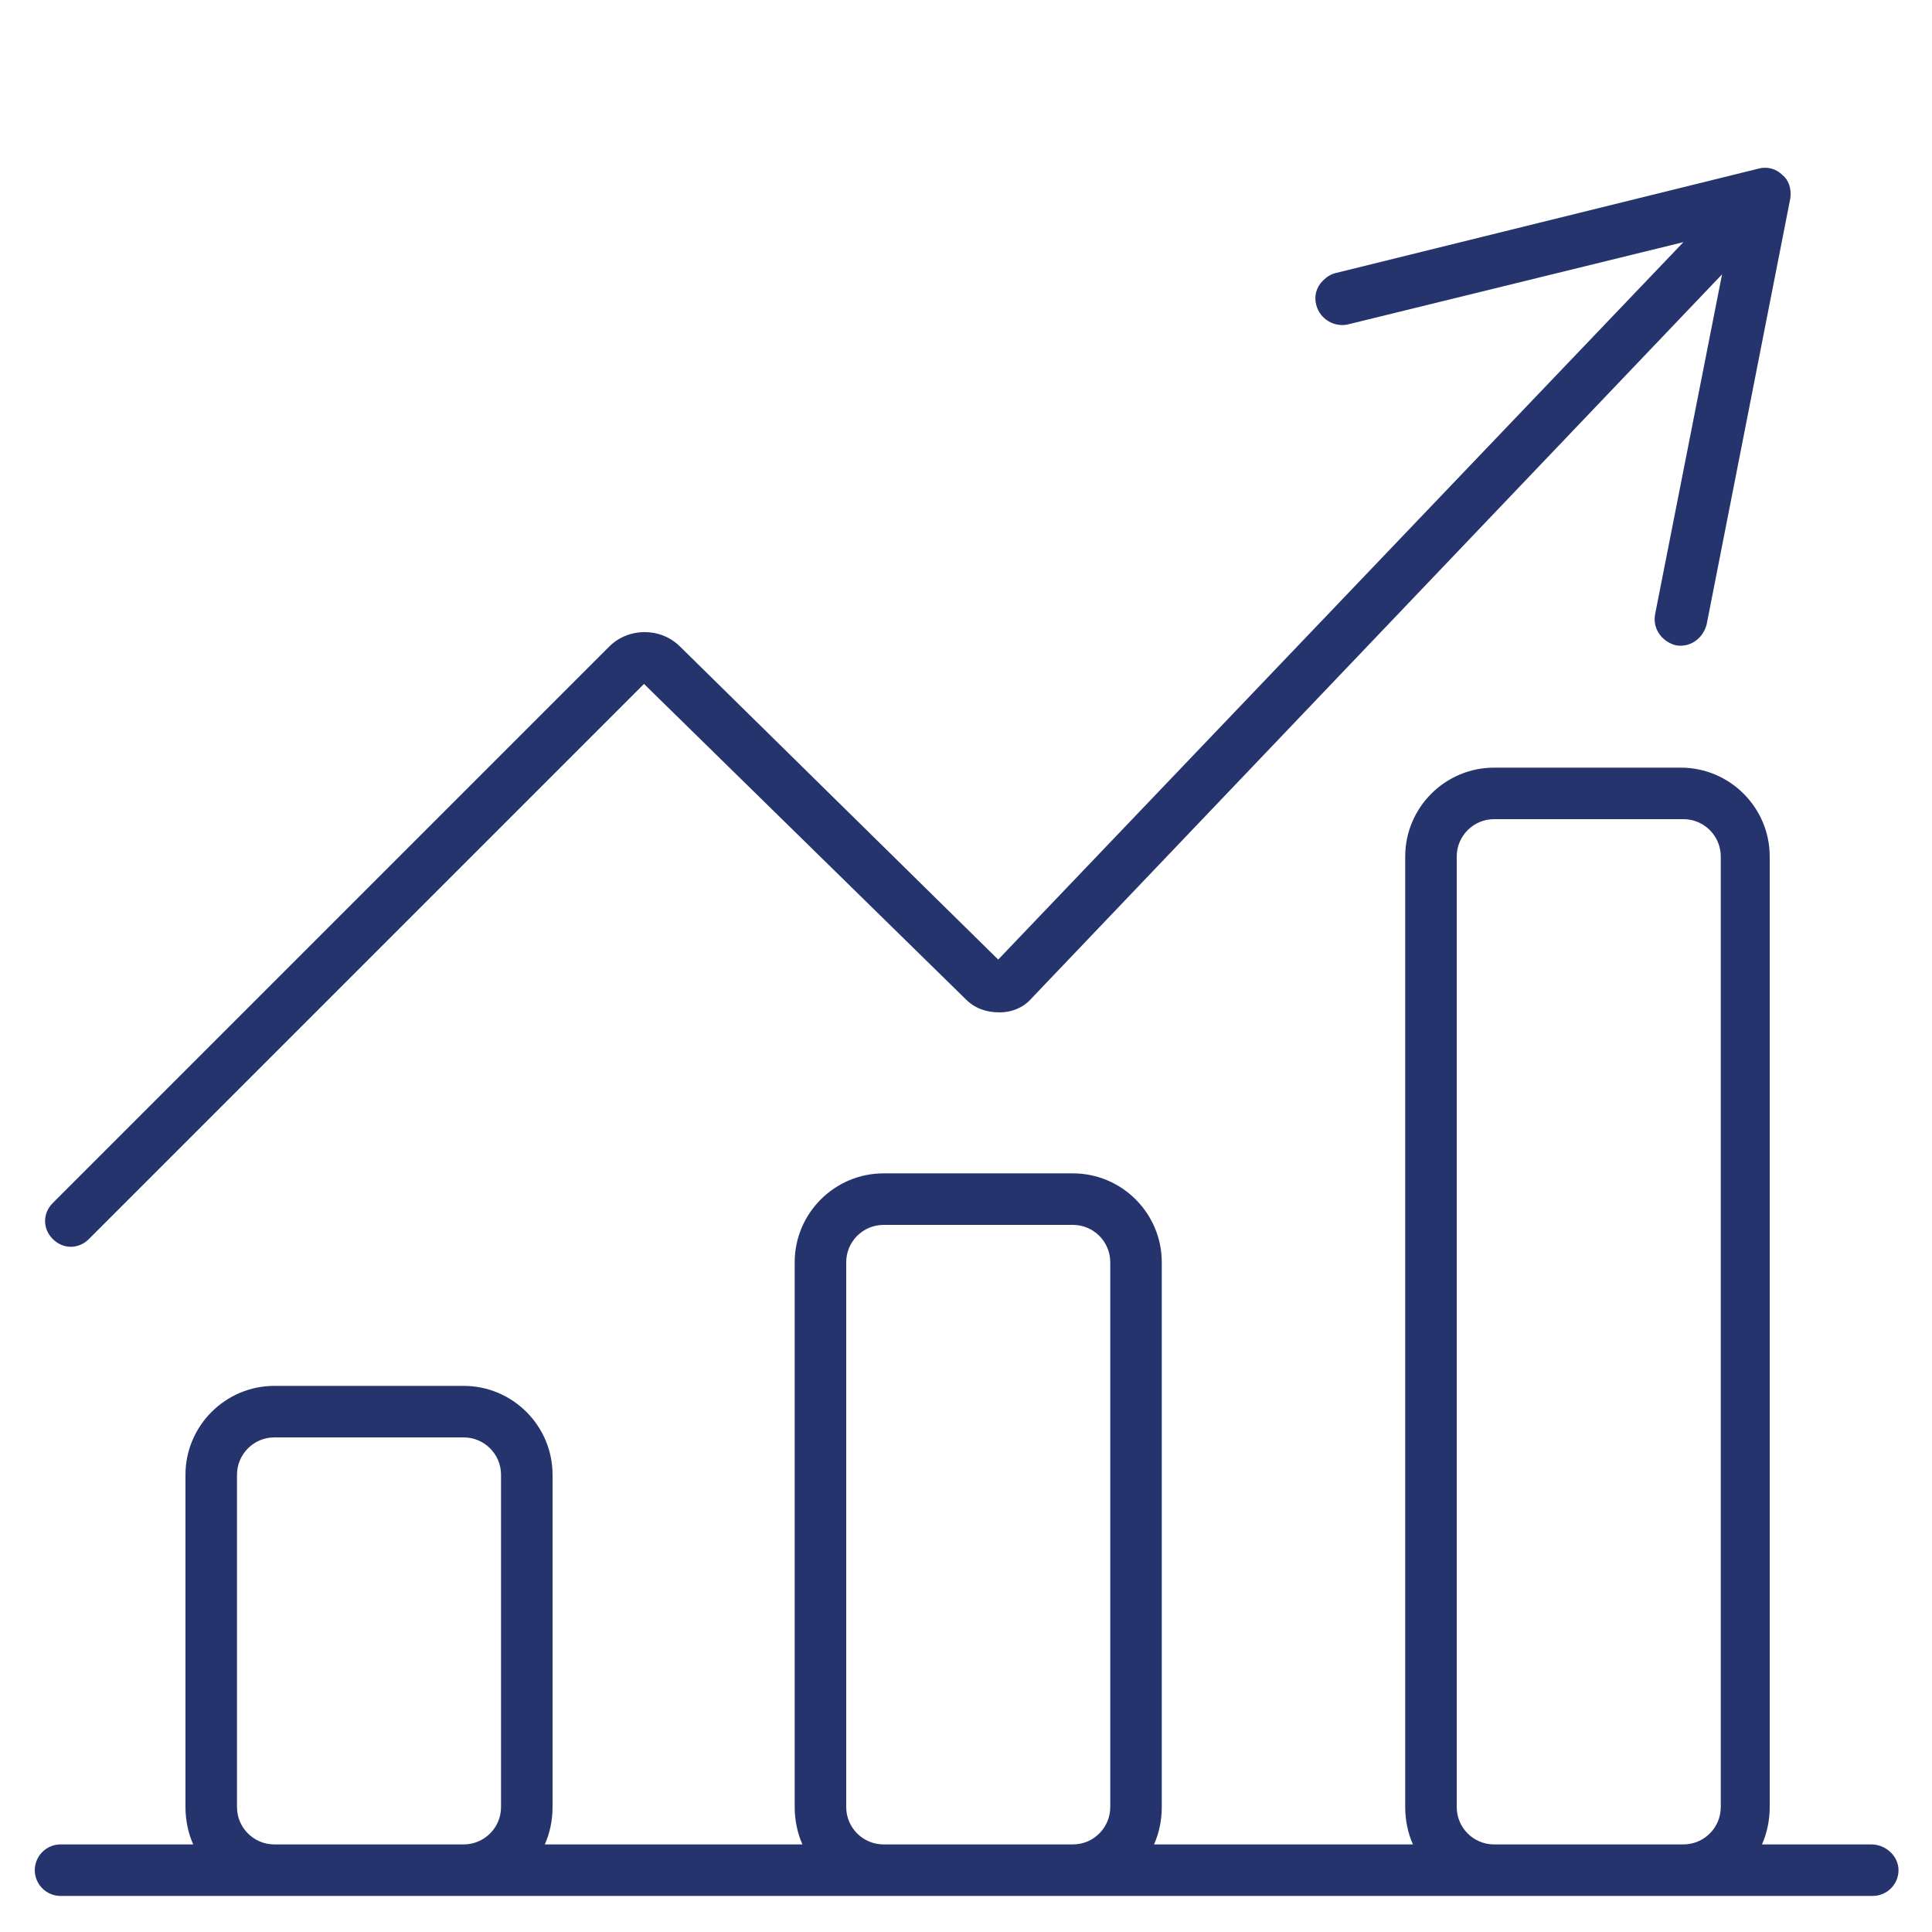
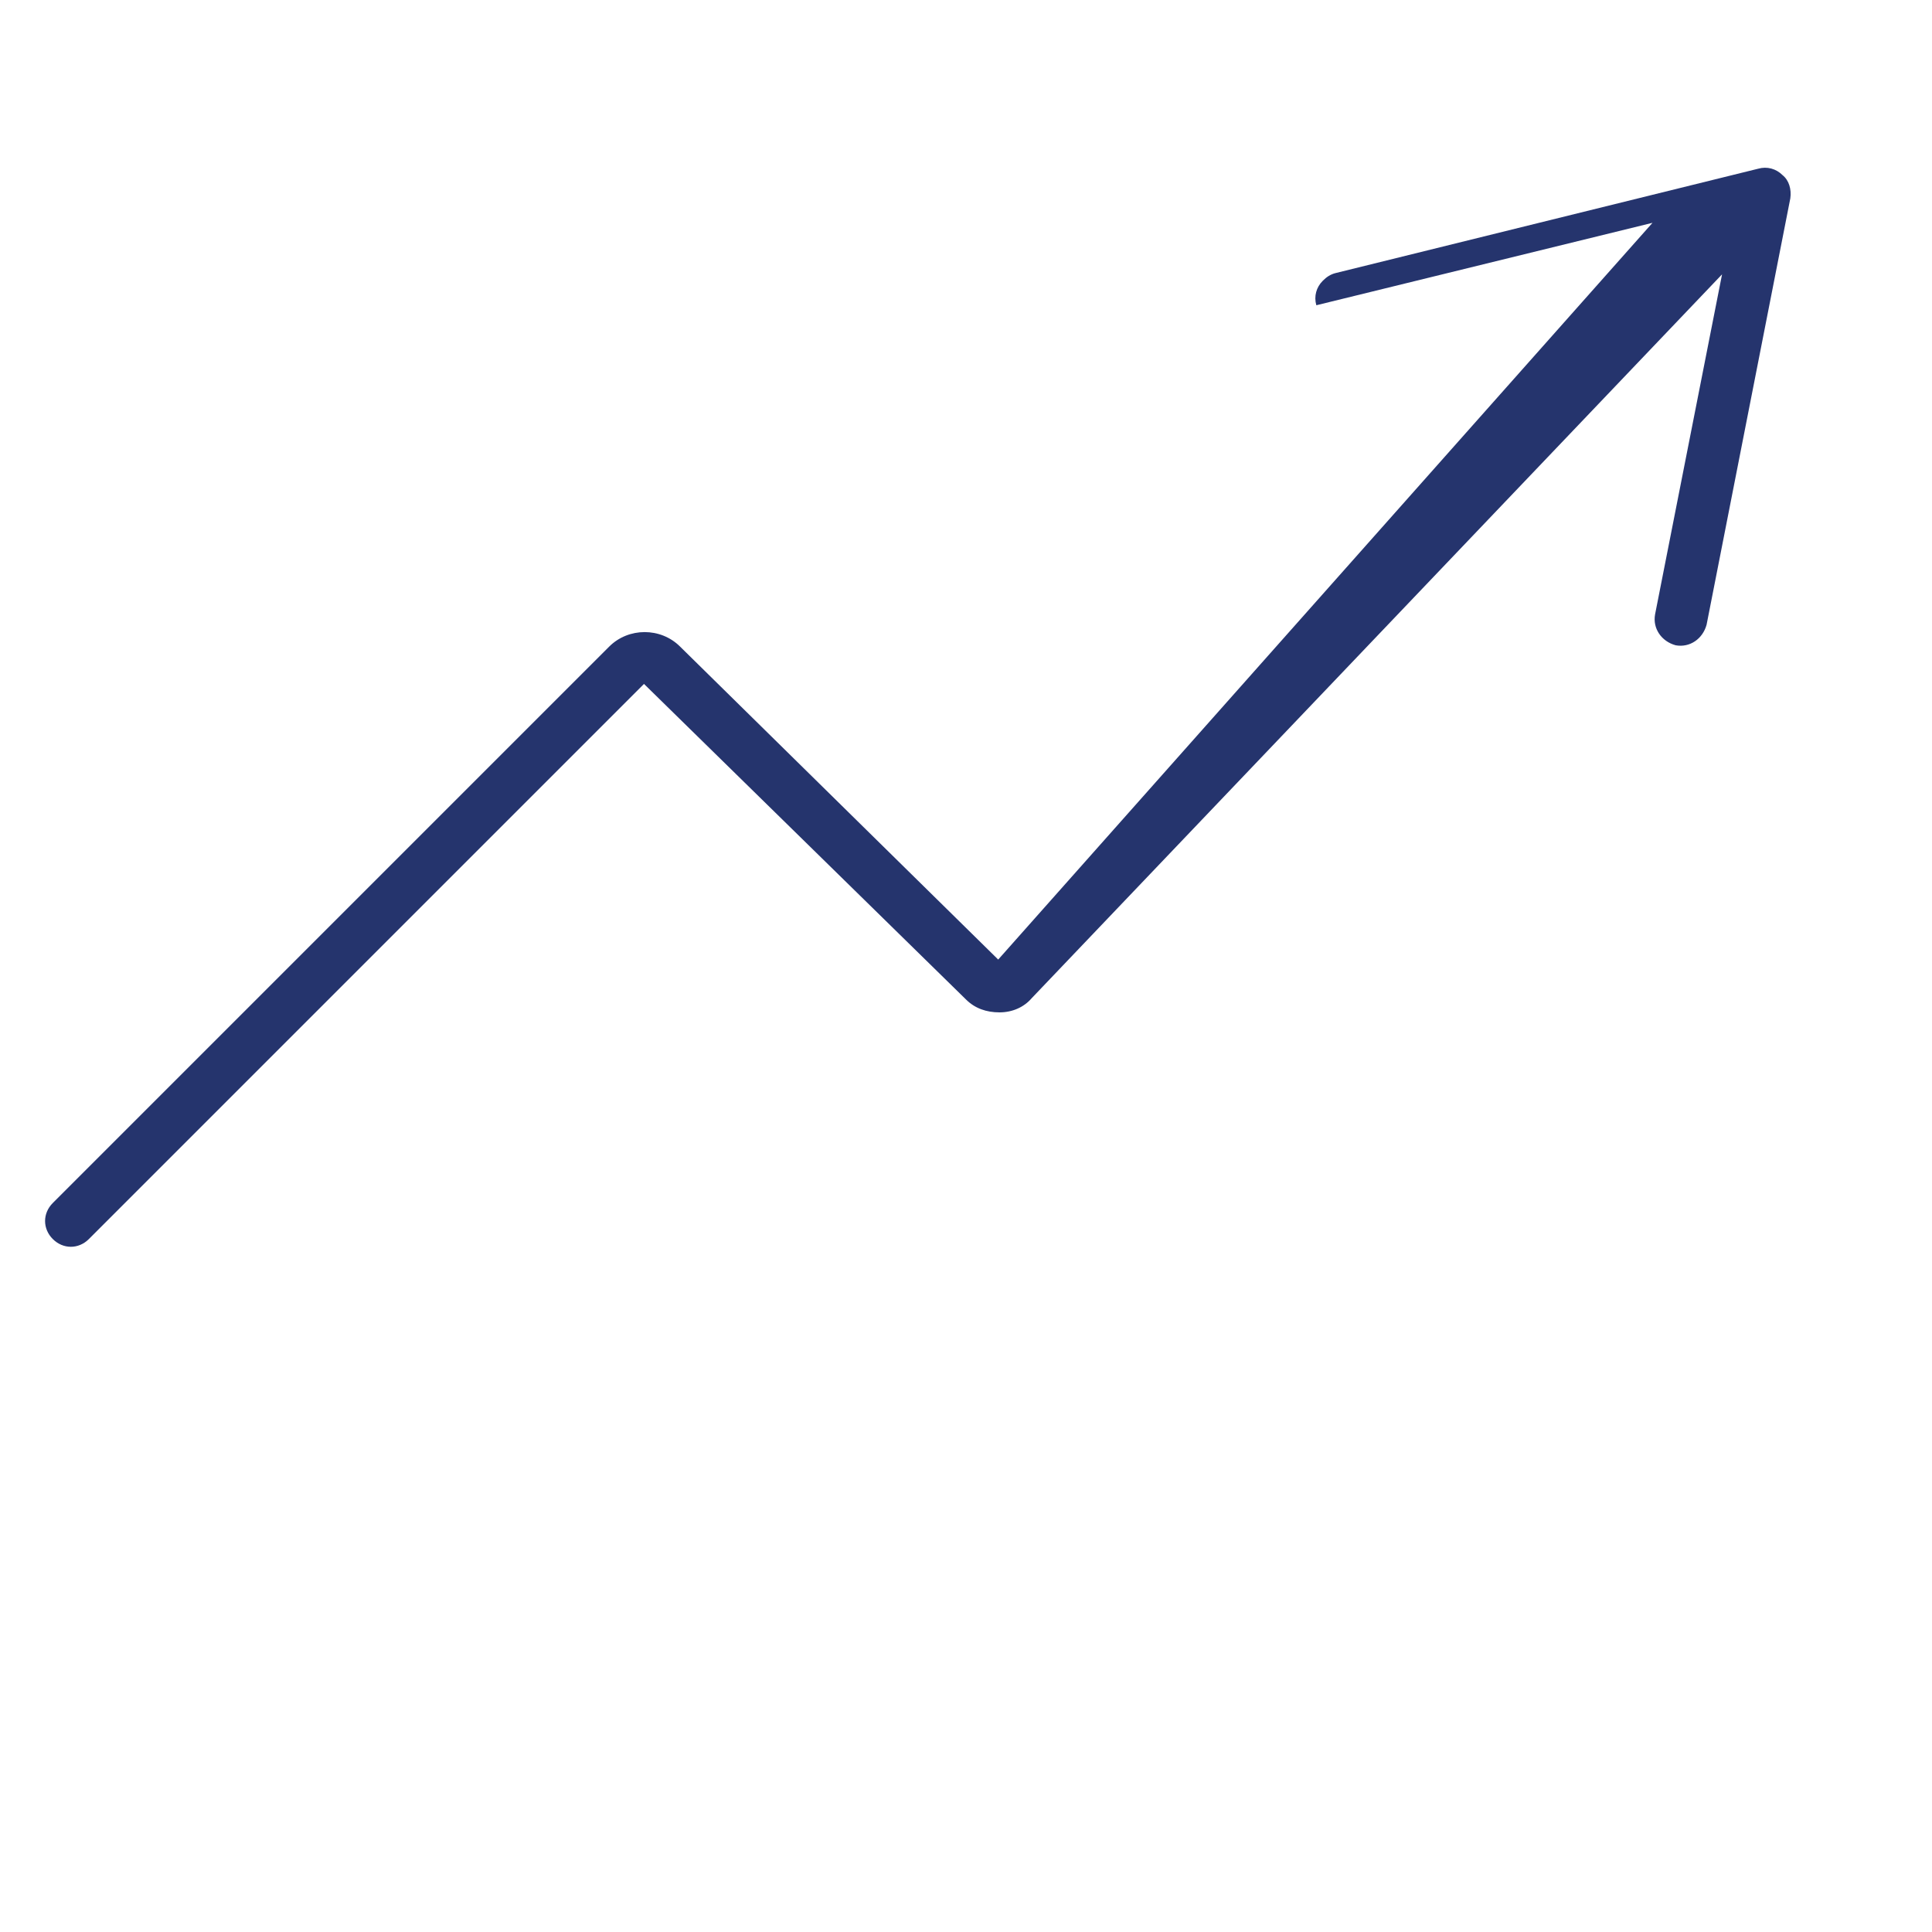
<svg xmlns="http://www.w3.org/2000/svg" version="1.1" id="Layer_1" x="0px" y="0px" viewBox="0 0 150 150" style="enable-background:new 0 0 150 150;" xml:space="preserve">
  <style type="text/css">
	.st0{fill:#25346D;}
</style>
  <g>
-     <path class="st0" d="M5.5,96.8c0.5,0,1-0.2,1.4-0.6l43.1-43.1L75,77.6c0.7,0.7,1.6,1,2.6,1c1,0,1.9-0.4,2.5-1.1l53.6-56.2   l-5.2,26.4c-0.2,1.1,0.5,2.1,1.6,2.4c1.1,0.2,2.1-0.5,2.4-1.6l6.5-33.1c0.1-0.7-0.1-1.4-0.6-1.8c-0.5-0.5-1.2-0.7-1.9-0.5   l-32.8,8.1c-0.4,0.1-0.7,0.3-1,0.6c-0.5,0.5-0.7,1.2-0.5,1.9c0.3,1.1,1.4,1.7,2.4,1.5l26.1-6.4L77.5,74.5L52.8,50.2   c-1.5-1.5-4-1.5-5.5,0L4.1,93.4c-0.8,0.8-0.8,2,0,2.8C4.5,96.6,5,96.8,5.5,96.8z" />
-     <path class="st0" d="M145.3,143.2h-8.5c0.4-0.9,0.6-1.9,0.6-2.9V66.5c0-3.8-3.1-6.9-6.9-6.9H116c-3.8,0-6.9,3.1-6.9,6.9v73.8   c0,1,0.2,2,0.6,2.9H89.6c0.4-0.9,0.6-1.9,0.6-2.9V98c0-3.8-3.1-6.9-6.9-6.9H68.6c-3.8,0-6.9,3.1-6.9,6.9v42.3c0,1,0.2,2,0.6,2.9   H42.3c0.4-0.9,0.6-1.9,0.6-2.9v-25.8c0-3.8-3.1-6.9-6.9-6.9H21.3c-3.8,0-6.9,3.1-6.9,6.9v25.8c0,1,0.2,2,0.6,2.9H4.7   c-1.1,0-2,0.9-2,2s0.9,2,2,2h16.7H36h32.7h14.7H116h14.7h14.7c1.1,0,2-0.9,2-2S146.4,143.2,145.3,143.2z M21.3,143.2   c-1.6,0-2.9-1.3-2.9-2.9v-25.8c0-1.6,1.3-2.9,2.9-2.9H36c1.6,0,2.9,1.3,2.9,2.9v25.8c0,1.6-1.3,2.9-2.9,2.9H21.3z M68.6,143.2   c-1.6,0-2.9-1.3-2.9-2.9V98c0-1.6,1.3-2.9,2.9-2.9h14.7c1.6,0,2.9,1.3,2.9,2.9v42.3c0,1.6-1.3,2.9-2.9,2.9H68.6z M116,143.2   c-1.6,0-2.9-1.3-2.9-2.9V66.5c0-1.6,1.3-2.9,2.9-2.9h14.7c1.6,0,2.9,1.3,2.9,2.9v73.8c0,1.6-1.3,2.9-2.9,2.9H116z" />
+     <path class="st0" d="M5.5,96.8c0.5,0,1-0.2,1.4-0.6l43.1-43.1L75,77.6c0.7,0.7,1.6,1,2.6,1c1,0,1.9-0.4,2.5-1.1l53.6-56.2   l-5.2,26.4c-0.2,1.1,0.5,2.1,1.6,2.4c1.1,0.2,2.1-0.5,2.4-1.6l6.5-33.1c0.1-0.7-0.1-1.4-0.6-1.8c-0.5-0.5-1.2-0.7-1.9-0.5   l-32.8,8.1c-0.4,0.1-0.7,0.3-1,0.6c-0.5,0.5-0.7,1.2-0.5,1.9l26.1-6.4L77.5,74.5L52.8,50.2   c-1.5-1.5-4-1.5-5.5,0L4.1,93.4c-0.8,0.8-0.8,2,0,2.8C4.5,96.6,5,96.8,5.5,96.8z" />
  </g>
</svg>